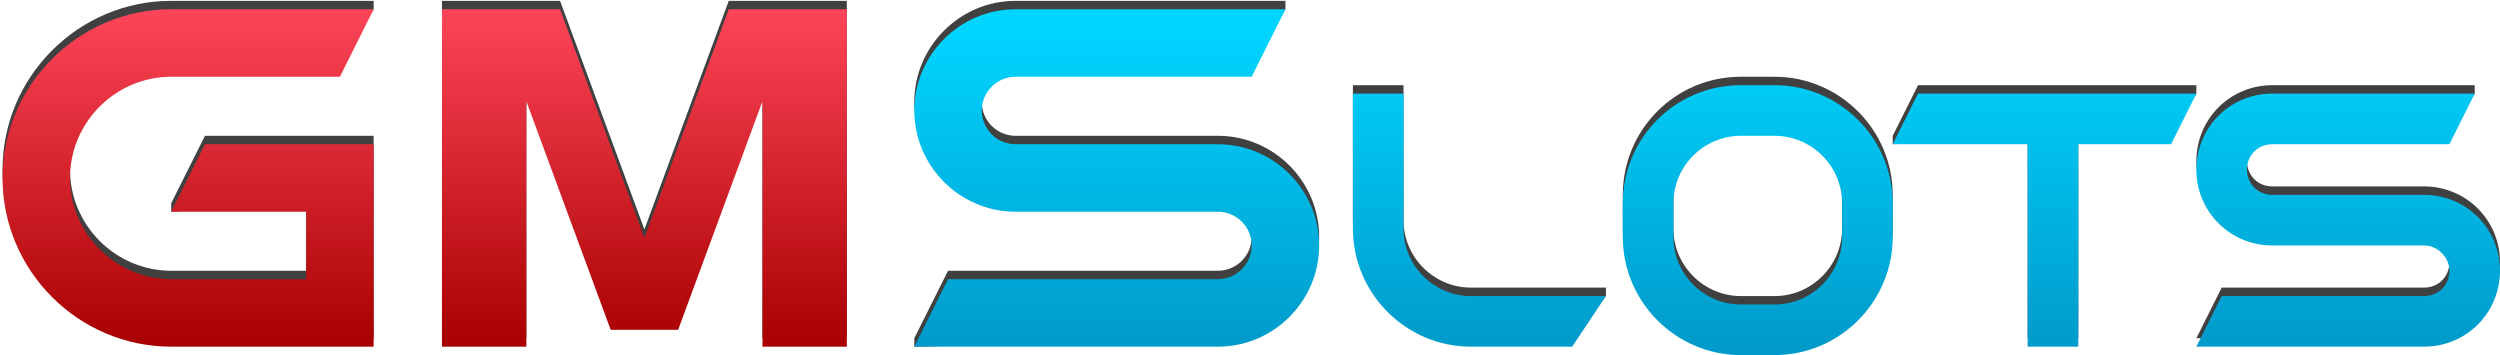
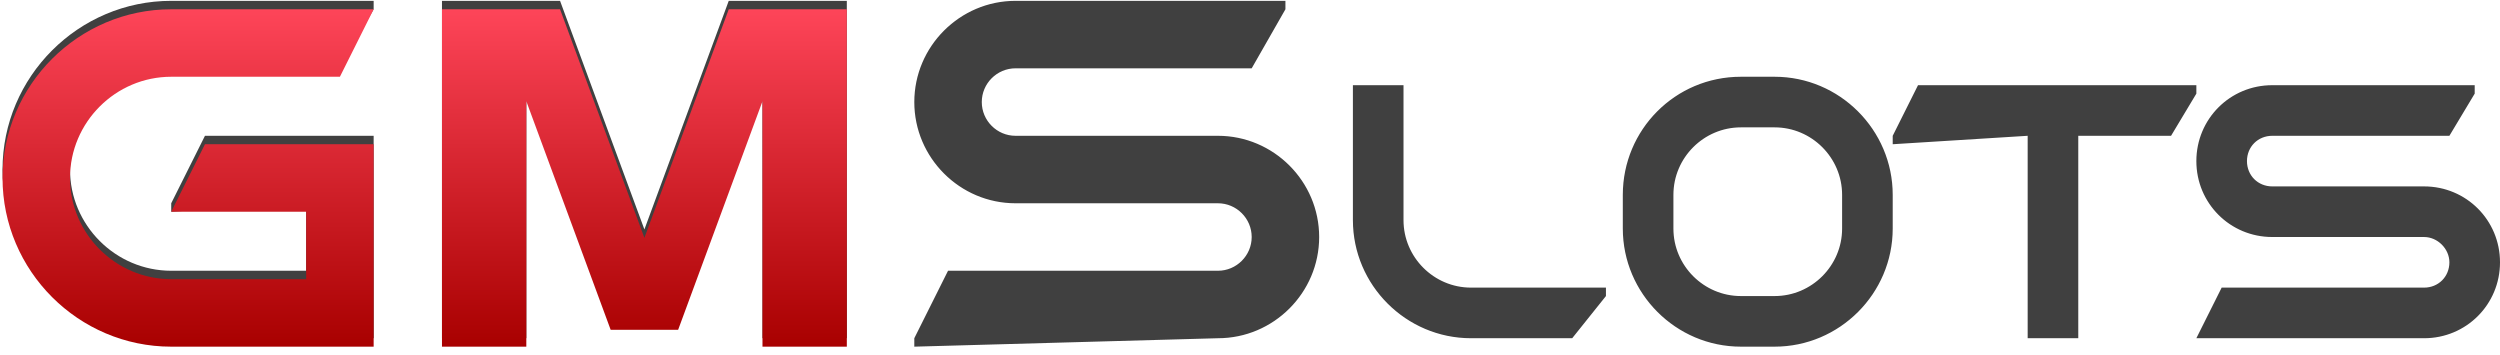
<svg xmlns="http://www.w3.org/2000/svg" version="1.1" id="Слой_1" x="0px" y="0px" viewBox="0 0 296.4 42.1" style="enable-background:new 0 0 296.4 42.1;" xml:space="preserve">
  <style type="text/css">
	.st0{fill:#404040;}
	.st1{fill:url(#Combined-Shape_3_);}
	.st2{fill:url(#Combined-Shape_6_);}
</style>
  <path id="Combined-Shape_2_" class="st0" d="M287.4,28.1h-18c-5,0-9-4-9-9s4-9,9-9h24v1l-3,5h-21c-1.7,0-3,1.3-3,3s1.3,3,3,3h18  c5,0,9,4,9,9s-4,9-9,9h-26.6h-0.4l3-6h24c1.7,0,3-1.3,3-3C290.4,29.5,289,28.1,287.4,28.1z M246.4,16.1v24h-6v-24l-16,1v-1l3-6h33v1  l-3,5C257.4,16.1,246.4,16.1,246.4,16.1z M206.4,9.1h4c7.7,0,14,6.3,14,14v4c0,7.7-6.3,14-14,14h-4c-7.7,0-14-6.3-14-14v-4  C192.4,15.4,198.6,9.1,206.4,9.1z M206.4,15.1c-4.4,0-8,3.6-8,8v4c0,4.4,3.6,8,8,8h4c4.4,0,8-3.6,8-8v-4c0-4.4-3.6-8-8-8  C210.4,15.1,206.4,15.1,206.4,15.1z M166.4,10.1v16c0,4.4,3.6,8,8,8h16v1l-4,5h-12c-7.7,0-14-6.3-14-14v-16  C160.4,10.1,166.4,10.1,166.4,10.1z M144.4,24.1h-24c-6.6,0-12-5.4-12-12s5.4-12,12-12h32v1l-4,7h-28c-2.2,0-4,1.8-4,4s1.8,4,4,4h24  c6.6,0,12,5.4,12,12s-5.4,12-12,12l-36,1v-1l4-8h32c2.2,0,4-1.8,4-4S146.6,24.1,144.4,24.1z" />
  <path id="Combined-Shape_1_" class="st0" d="M80.4,38.1h-8L62.4,11v29.1h-10v-40h14l10,27.1l10-27.1h14v40h-10V11L80.4,38.1z   M24.3,16.1h20v24h-24c-11,0-20-9-20-20s9-20,20-20h24v1l-4,7h-20c-6.6,0-12,5.4-12,12s5.4,12,12,12h16v-8l-16,1v-1L24.3,16.1z" />
  <linearGradient id="Combined-Shape_3_" gradientUnits="userSpaceOnUse" x1="202.4" y1="39.365" x2="202.4" y2="2.312" gradientTransform="matrix(1 0 0 -1 0 43)">
    <stop offset="0" style="stop-color:#00D5FF" />
    <stop offset="1" style="stop-color:#009BCB" />
  </linearGradient>
-   <path id="Combined-Shape_4_" class="st1" d="M287.4,29.1h-18c-5,0-9-4-9-9s4-9,9-9h24l-3,6h-21c-1.7,0-3,1.3-3,3s1.3,3,3,3h18  c5,0,9,4,9,9s-4,9-9,9h-27l3-6h24c1.7,0,3-1.3,3-3C290.4,30.5,289,29.1,287.4,29.1z M246.4,17.1v24h-6v-24h-16l3-6h33l-3,6  C257.4,17.1,246.4,17.1,246.4,17.1z M206.4,10.1h4c7.7,0,14,6.3,14,14v4c0,7.7-6.3,14-14,14h-4c-7.7,0-14-6.3-14-14v-4  C192.4,16.4,198.6,10.1,206.4,10.1z M206.4,16.1c-4.4,0-8,3.6-8,8v4c0,4.4,3.6,8,8,8h4c4.4,0,8-3.6,8-8v-4c0-4.4-3.6-8-8-8  C210.4,16.1,206.4,16.1,206.4,16.1z M166.4,11.1v16c0,4.4,3.6,8,8,8h16l-4,6h-12c-7.7,0-14-6.3-14-14v-16  C160.4,11.1,166.4,11.1,166.4,11.1z M144.4,25.1h-24c-6.6,0-12-5.4-12-12s5.4-12,12-12h32l-4,8h-28c-2.2,0-4,1.8-4,4s1.8,4,4,4h24  c6.6,0,12,5.4,12,12s-5.4,12-12,12h-36l4-8h32c2.2,0,4-1.8,4-4S146.6,25.1,144.4,25.1z" />
  <linearGradient id="Combined-Shape_6_" gradientUnits="userSpaceOnUse" x1="-488.147" y1="25.093" x2="-488.147" y2="26.093" gradientTransform="matrix(100 0 0 -40 48865.051 1044.801)">
    <stop offset="0" style="stop-color:#A80000" />
    <stop offset="1" style="stop-color:#FE4559" />
  </linearGradient>
  <path id="Combined-Shape_5_" class="st2" d="M80.4,39.1h-8L62.4,12v29.1h-10v-40h14l10,27.1l10-27.1h14v40h-10V12L80.4,39.1z   M24.3,17.1h20v24h-24c-11,0-20-9-20-20s9-20,20-20h24l-4,8h-20c-6.6,0-12,5.4-12,12s5.4,12,12,12h16v-8h-16L24.3,17.1z" />
</svg>